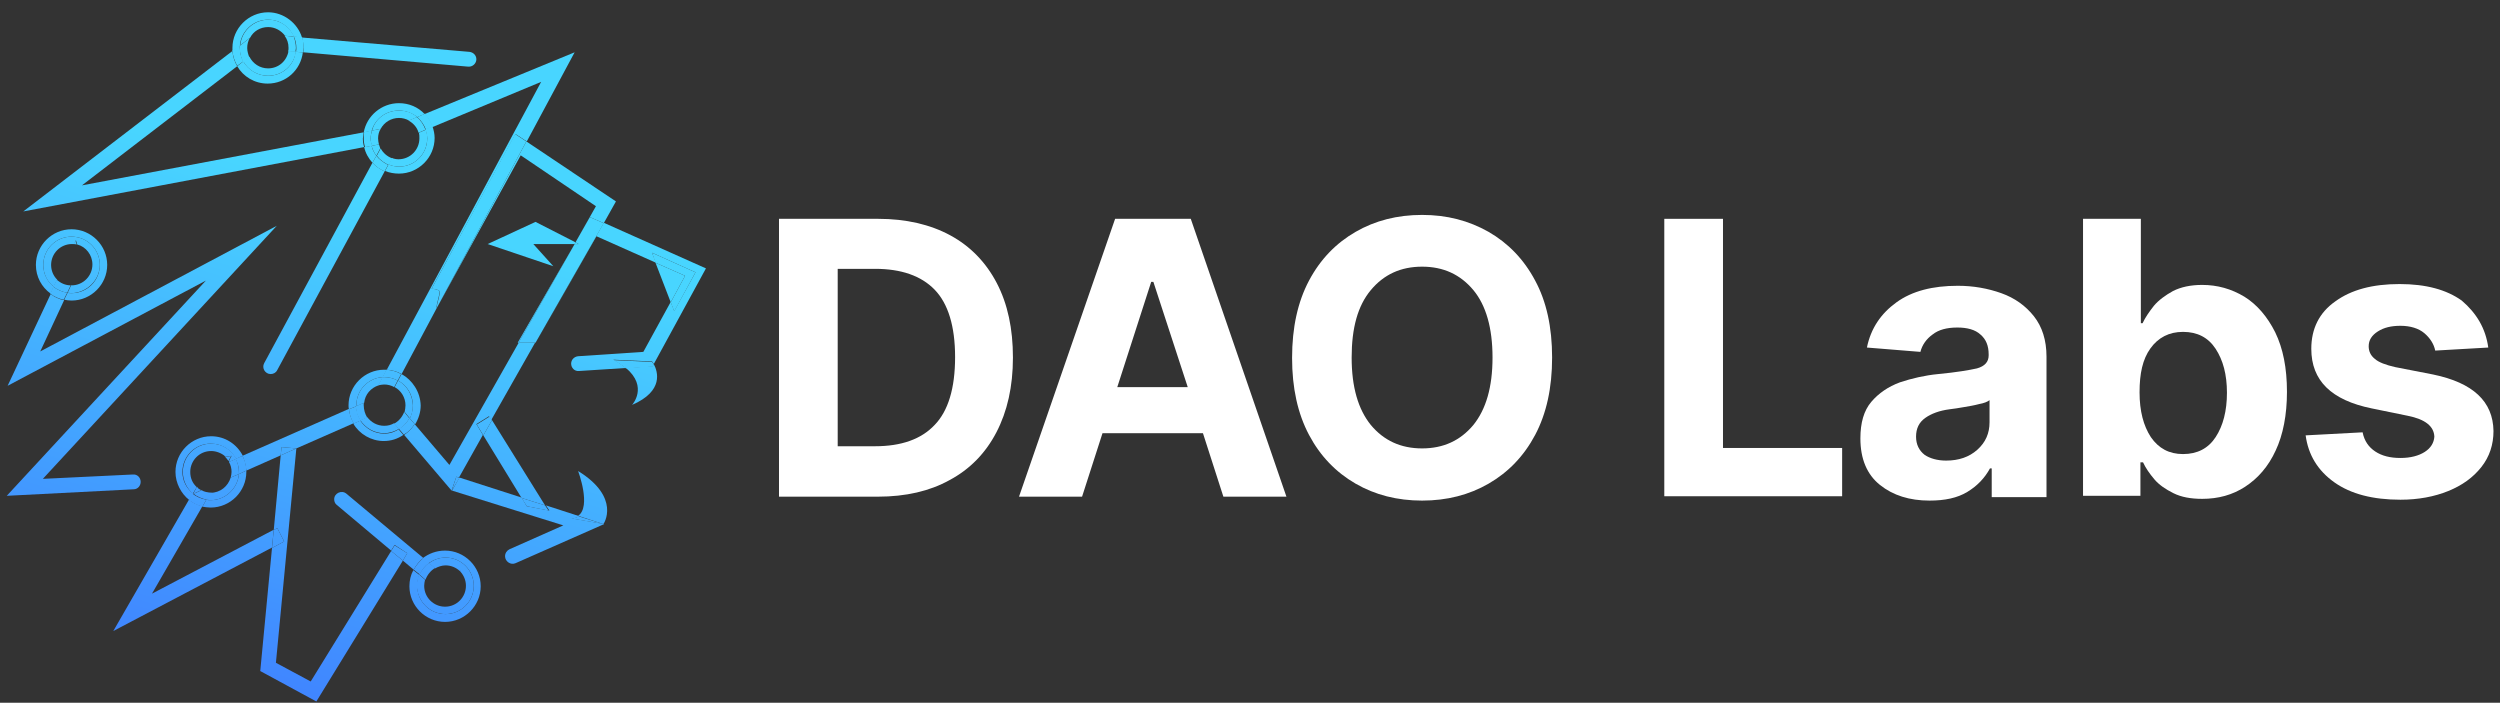
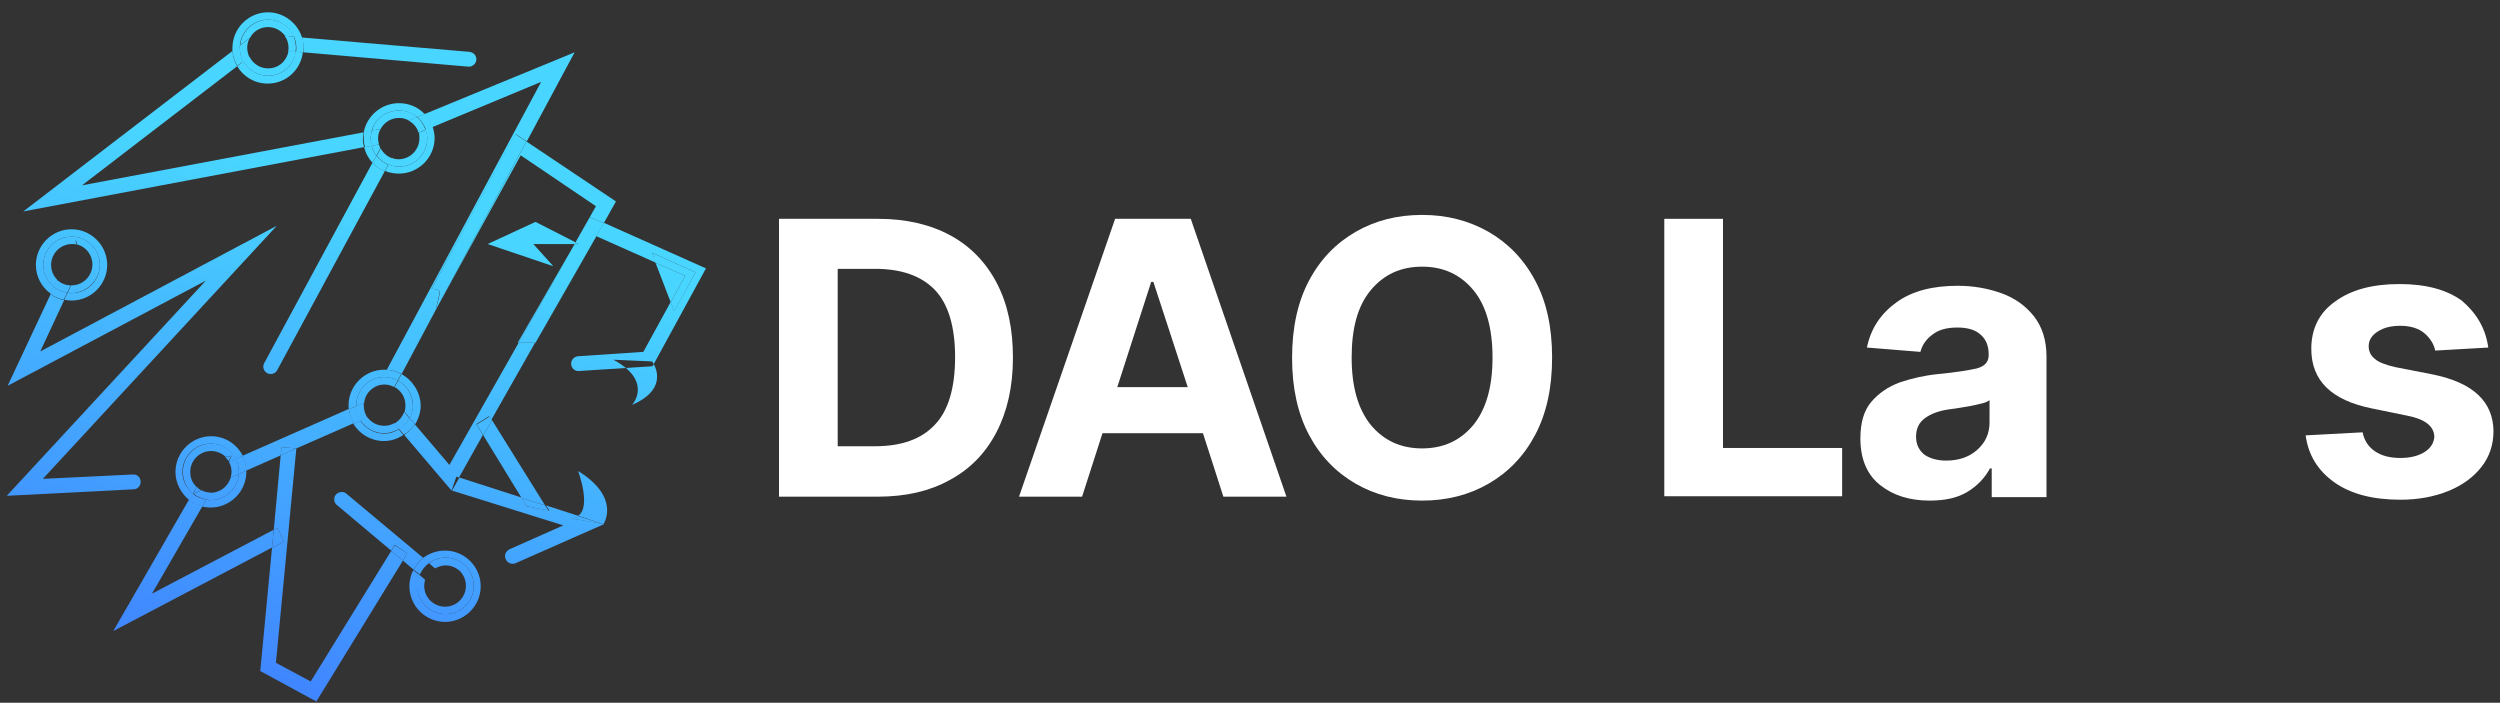
<svg xmlns="http://www.w3.org/2000/svg" width="185" height="52" viewBox="0 0 185 52" fill="none">
  <rect x="0" y="0" width="185" height="52" fill="#333333" stroke="none" />
  <path d="M64.95 36.754H57.646V16.193H64.982C67.041 16.193 68.843 16.612 70.323 17.416C71.803 18.22 72.962 19.411 73.766 20.955C74.571 22.5 74.957 24.334 74.957 26.458C74.957 28.613 74.538 30.448 73.734 31.992C72.93 33.536 71.771 34.727 70.259 35.532C68.811 36.336 67.041 36.754 64.95 36.754ZM61.99 33.022H64.757C66.687 33.022 68.168 32.507 69.165 31.445C70.162 30.415 70.677 28.742 70.677 26.425C70.677 24.141 70.162 22.468 69.165 21.438C68.168 20.408 66.687 19.894 64.757 19.894H61.99V33.022Z" fill="white" />
  <path d="M80.073 36.754H75.407L82.518 16.193H88.117L95.196 36.754H90.53L89.018 32.056H81.585L80.073 36.754ZM82.679 28.646H87.892L85.35 20.859H85.189L82.679 28.646Z" fill="white" />
  <path d="M114.856 26.458C114.856 28.71 114.437 30.608 113.601 32.185C112.764 33.762 111.606 34.952 110.158 35.789C108.71 36.626 107.069 37.044 105.235 37.044C103.401 37.044 101.76 36.626 100.312 35.789C98.864 34.952 97.705 33.762 96.869 32.185C96.032 30.608 95.614 28.71 95.614 26.49C95.614 24.237 96.032 22.339 96.869 20.762C97.705 19.186 98.864 17.995 100.312 17.159C101.76 16.322 103.401 15.904 105.235 15.904C107.069 15.904 108.678 16.322 110.158 17.159C111.606 17.995 112.764 19.186 113.601 20.762C114.437 22.307 114.856 24.205 114.856 26.458ZM110.447 26.458C110.447 24.27 109.965 22.596 109.032 21.47C108.066 20.312 106.811 19.733 105.235 19.733C103.658 19.733 102.403 20.312 101.438 21.47C100.473 22.629 100.022 24.27 100.022 26.458C100.022 28.646 100.505 30.287 101.438 31.445C102.403 32.603 103.658 33.182 105.235 33.182C106.811 33.182 108.066 32.603 109.032 31.445C109.965 30.287 110.447 28.646 110.447 26.458Z" fill="white" />
  <path d="M123.158 36.754V16.193H127.501V33.15H136.318V36.722H123.158V36.754Z" fill="white" />
  <path d="M142.785 37.044C141.305 37.044 140.083 36.658 139.117 35.885C138.152 35.113 137.669 33.955 137.669 32.443C137.669 31.284 137.927 30.383 138.474 29.74C139.021 29.096 139.729 28.613 140.597 28.292C141.466 28.002 142.431 27.777 143.429 27.68C144.78 27.552 145.713 27.391 146.293 27.262C146.872 27.101 147.161 26.779 147.161 26.297V26.232C147.161 25.589 146.968 25.106 146.55 24.752C146.164 24.398 145.585 24.237 144.845 24.237C144.072 24.237 143.461 24.398 143.011 24.752C142.56 25.074 142.238 25.524 142.11 26.039L138.152 25.718C138.442 24.302 139.182 23.208 140.34 22.371C141.498 21.535 143.011 21.148 144.877 21.148C146.035 21.148 147.097 21.341 148.095 21.695C149.092 22.049 149.896 22.629 150.508 23.401C151.119 24.173 151.441 25.171 151.441 26.393V36.786H147.387V34.663H147.258C146.872 35.371 146.325 35.95 145.585 36.4C144.845 36.851 143.912 37.044 142.785 37.044ZM144.008 34.084C144.941 34.084 145.713 33.826 146.325 33.279C146.936 32.732 147.226 32.056 147.226 31.252V29.611C147.065 29.74 146.807 29.836 146.454 29.901C146.1 29.997 145.713 30.061 145.327 30.126C144.941 30.19 144.587 30.255 144.266 30.287C143.525 30.383 142.914 30.608 142.464 30.93C142.013 31.252 141.788 31.702 141.788 32.314C141.788 32.893 142.013 33.343 142.431 33.665C142.818 33.923 143.365 34.084 144.008 34.084Z" fill="white" />
-   <path d="M154.144 36.754V16.193H158.423V23.916H158.552C158.745 23.497 159.035 23.079 159.388 22.629C159.742 22.21 160.225 21.856 160.804 21.535C161.383 21.245 162.091 21.084 162.96 21.084C164.086 21.084 165.116 21.374 166.081 21.953C167.014 22.532 167.787 23.433 168.366 24.591C168.945 25.782 169.235 27.23 169.235 29C169.235 30.705 168.945 32.185 168.398 33.343C167.851 34.534 167.079 35.403 166.146 36.014C165.212 36.626 164.151 36.915 162.96 36.915C162.123 36.915 161.416 36.786 160.836 36.497C160.257 36.207 159.775 35.885 159.421 35.467C159.067 35.049 158.777 34.63 158.584 34.212H158.391V36.69H154.144V36.754ZM158.327 29.032C158.327 30.415 158.616 31.509 159.163 32.346C159.742 33.182 160.515 33.601 161.544 33.601C162.606 33.601 163.411 33.182 163.958 32.346C164.505 31.509 164.794 30.415 164.794 29.064C164.794 27.712 164.505 26.651 163.958 25.814C163.411 24.977 162.606 24.559 161.544 24.559C160.515 24.559 159.71 24.977 159.131 25.782C158.552 26.586 158.327 27.648 158.327 29.032Z" fill="white" />
  <path d="M184.132 25.718L180.206 25.943C180.11 25.46 179.82 25.01 179.402 24.656C178.984 24.302 178.372 24.109 177.632 24.109C176.957 24.109 176.41 24.237 175.959 24.527C175.509 24.817 175.283 25.171 175.283 25.621C175.283 25.975 175.412 26.297 175.734 26.554C176.023 26.812 176.538 27.005 177.246 27.166L180.046 27.712C183.006 28.324 184.486 29.707 184.518 31.895C184.518 32.893 184.229 33.794 183.617 34.566C183.006 35.338 182.201 35.918 181.172 36.336C180.142 36.754 178.952 36.979 177.632 36.979C175.605 36.979 173.964 36.561 172.741 35.692C171.519 34.824 170.811 33.665 170.618 32.217L174.833 31.992C174.962 32.636 175.283 33.086 175.766 33.408C176.249 33.73 176.86 33.89 177.632 33.89C178.372 33.89 178.984 33.73 179.434 33.44C179.885 33.15 180.11 32.764 180.142 32.314C180.11 31.542 179.466 31.027 178.179 30.769L175.509 30.222C172.516 29.611 171.036 28.163 171.036 25.814C171.036 24.334 171.615 23.143 172.806 22.307C173.996 21.438 175.573 21.02 177.568 21.02C179.531 21.02 181.043 21.438 182.169 22.242C183.263 23.176 183.939 24.302 184.132 25.718Z" fill="white" />
  <path d="M27.561 12.043L19.549 26.876C19.356 27.23 19.613 27.68 20.031 27.68C20.224 27.68 20.417 27.584 20.514 27.391L28.462 12.686C28.14 12.525 27.818 12.332 27.561 12.043Z" fill="url(#paint0_linear_129_6)" />
  <path d="M32.323 22.79C32.226 22.629 32.645 21.599 32.484 21.502C32.323 21.406 32.13 21.374 31.937 21.374L38.147 9.919L38.983 10.466L42.523 3.87L31.422 8.439C31.679 8.696 31.872 9.05 32.001 9.404L40.045 6.058L28.623 27.359C29.009 27.391 29.395 27.487 29.717 27.68L32.323 22.79Z" fill="url(#paint1_linear_129_6)" />
  <path d="M17.94 33.73C18.101 34.051 18.197 34.438 18.229 34.824L20.771 33.697L20.836 33.086L21.93 33.183L26.177 31.316C25.984 30.994 25.855 30.641 25.823 30.255L17.94 33.73Z" fill="url(#paint2_linear_129_6)" />
  <path d="M48.25 26.747C48.25 26.747 48.315 26.812 48.379 26.94L52.24 19.861L44.679 16.483L39.659 25.364L44.132 17.48L48.54 19.443L48.25 18.703L51.468 20.151L49.891 23.015L49.634 22.339L47.607 26.039L42.78 26.361C42.491 26.393 42.265 26.619 42.265 26.908C42.265 27.23 42.523 27.487 42.845 27.455L46.32 27.23C46.062 27.037 45.773 26.812 45.387 26.619L48.25 26.747Z" fill="url(#paint3_linear_129_6)" />
  <path d="M42.523 18.059L33.256 34.405L30.681 31.381C30.488 31.702 30.231 31.96 29.909 32.185L33.416 36.304L33.77 35.274L33.964 35.338L35.733 32.185L35.251 31.381L36.184 30.802L36.345 31.091L39.594 25.364H38.307L42.523 18.059Z" fill="url(#paint4_linear_129_6)" />
  <path d="M38.533 11.495L44.099 15.26L42.587 17.931L43.649 16.065L44.679 16.515L45.58 14.906L38.951 10.466L32.323 22.79L38.533 11.495Z" fill="url(#paint5_linear_129_6)" />
  <path d="M31.937 21.374C32.13 21.374 32.323 21.406 32.484 21.502C32.677 21.599 32.258 22.629 32.323 22.79L38.951 10.466L38.115 9.919L31.937 21.374Z" fill="url(#paint6_linear_129_6)" />
  <path d="M43.649 16.065L42.587 17.931L42.812 18.059H42.523L38.372 25.364H39.627L44.678 16.515L43.649 16.065Z" fill="url(#paint7_linear_129_6)" />
  <path d="M22.444 3.87L34.639 4.931C34.961 4.964 35.251 4.706 35.251 4.384C35.251 4.095 35.025 3.87 34.736 3.837L22.348 2.776C22.412 3.033 22.477 3.29 22.477 3.548C22.477 3.644 22.477 3.773 22.444 3.87Z" fill="url(#paint8_linear_129_6)" />
  <path d="M26.917 9.79L6.066 13.716L17.553 4.899C17.36 4.578 17.232 4.191 17.2 3.773L1.723 15.646L26.949 10.884C26.885 10.691 26.853 10.466 26.853 10.241C26.885 10.08 26.885 9.919 26.917 9.79Z" fill="url(#paint9_linear_129_6)" />
  <path d="M38.983 37.462L38.597 36.819L33.996 35.338L33.449 36.304L41.686 38.878L37.696 40.648C37.503 40.744 37.374 40.937 37.374 41.162C37.374 41.548 37.793 41.838 38.147 41.677L44.711 38.781L42.297 38.363C42.523 38.363 42.716 38.299 42.877 38.202L40.399 37.398L40.656 37.784L38.983 37.462Z" fill="url(#paint10_linear_129_6)" />
-   <path d="M33.996 35.371L33.77 35.274L33.417 36.336L33.996 35.371Z" fill="url(#paint11_linear_129_6)" />
  <path d="M30.135 40.937L29.813 41.484L30.617 42.16C30.778 41.838 31.036 41.516 31.325 41.291L25.63 36.529C25.276 36.239 24.729 36.497 24.729 36.947C24.729 37.108 24.793 37.269 24.922 37.365L28.944 40.744L29.201 40.326L30.135 40.937Z" fill="url(#paint12_linear_129_6)" />
  <path d="M48.507 19.443L49.634 22.371L50.695 20.408L48.507 19.443Z" fill="url(#paint13_linear_129_6)" />
  <path d="M51.468 20.151L48.25 18.703L48.507 19.443L50.695 20.408L49.633 22.371L49.891 23.047L51.468 20.151Z" fill="url(#paint14_linear_129_6)" />
  <path d="M39.627 16.419L36.087 18.059L40.946 19.701L39.466 18.059H42.523L42.587 17.931L39.627 16.419Z" fill="url(#paint15_linear_129_6)" />
  <path d="M42.523 18.059L42.587 17.931L42.523 18.059Z" fill="url(#paint16_linear_129_6)" />
  <path d="M42.812 18.059L42.587 17.931L42.523 18.059H42.812Z" fill="url(#paint17_linear_129_6)" />
  <path d="M9.896 36.207C10.185 36.207 10.41 35.95 10.41 35.66C10.41 35.338 10.153 35.081 9.831 35.113L3.171 35.435L20.482 16.708L2.978 26.007L4.747 22.21C4.361 22.146 4.039 21.985 3.75 21.76L0.564 28.549L15.237 20.762L0.5 36.69L9.896 36.207Z" fill="url(#paint18_linear_129_6)" />
  <path d="M20.257 39.232L20.514 39.071L21.029 40.068L20.128 40.551L19.259 49.657L23.41 51.909L29.813 41.484L28.944 40.776L22.992 50.429L20.418 49.046L21.93 33.183L20.771 33.697L20.257 39.232Z" fill="url(#paint19_linear_129_6)" />
  <path d="M20.836 33.086L20.771 33.697L21.93 33.182L20.836 33.086Z" fill="url(#paint20_linear_129_6)" />
  <path d="M30.135 40.937L29.202 40.358L28.944 40.776L29.813 41.484L30.135 40.937Z" fill="url(#paint21_linear_129_6)" />
  <path d="M11.247 43.93L14.979 37.462C14.593 37.365 14.271 37.205 13.982 36.979L8.383 46.697L20.128 40.519L20.256 39.2L11.247 43.93Z" fill="url(#paint22_linear_129_6)" />
  <path d="M20.514 39.071L20.256 39.232L20.128 40.551L21.029 40.068L20.514 39.071Z" fill="url(#paint23_linear_129_6)" />
  <path d="M48.282 27.101L46.32 27.23C47.993 28.646 46.77 29.965 46.77 29.965C49.151 28.935 48.669 27.487 48.379 26.94L48.282 27.101Z" fill="url(#paint24_linear_129_6)" />
-   <path d="M48.379 26.973C48.314 26.844 48.25 26.779 48.25 26.779L45.386 26.651C45.773 26.844 46.062 27.069 46.319 27.262L48.282 27.133L48.379 26.973Z" fill="url(#paint25_linear_129_6)" />
  <path d="M44.646 38.781C44.678 38.781 45.965 36.819 42.78 34.856C42.78 34.856 43.778 37.494 42.78 38.17L44.646 38.781Z" fill="url(#paint26_linear_129_6)" />
  <path d="M44.646 38.781L42.812 38.202C42.684 38.299 42.49 38.363 42.233 38.363L44.646 38.781Z" fill="url(#paint27_linear_129_6)" />
  <path d="M38.597 36.851L40.335 37.398L36.409 31.091L35.766 32.217L38.597 36.851Z" fill="url(#paint28_linear_129_6)" />
  <path d="M35.283 31.413L35.766 32.217L36.409 31.091L36.216 30.834L35.283 31.413Z" fill="url(#paint29_linear_129_6)" />
  <path d="M38.983 37.462L40.592 37.784L40.334 37.398L38.597 36.851L38.983 37.462Z" fill="url(#paint30_linear_129_6)" />
  <path d="M29.523 8.181C30.038 8.181 30.521 8.374 30.875 8.664L31.422 8.439C30.939 7.924 30.263 7.634 29.523 7.634C28.236 7.634 27.142 8.567 26.917 9.79L27.496 9.694C27.754 8.793 28.558 8.181 29.523 8.181Z" fill="url(#paint31_linear_129_6)" />
  <path d="M27.496 10.788L26.949 10.884C27.046 11.335 27.271 11.721 27.56 12.043L27.85 11.528C27.689 11.302 27.56 11.077 27.496 10.788Z" fill="url(#paint32_linear_129_6)" />
  <path d="M31.615 10.241C31.615 11.399 30.682 12.332 29.523 12.332C29.266 12.332 29.009 12.268 28.751 12.171L28.494 12.654C28.816 12.783 29.169 12.847 29.523 12.847C30.971 12.847 32.162 11.656 32.162 10.208C32.162 9.919 32.098 9.629 32.001 9.34L31.486 9.565C31.551 9.822 31.615 10.015 31.615 10.241Z" fill="url(#paint33_linear_129_6)" />
  <path d="M27.85 11.528L27.561 12.043C27.818 12.332 28.108 12.525 28.462 12.686L28.719 12.203C28.397 12.043 28.076 11.817 27.85 11.528Z" fill="url(#paint34_linear_129_6)" />
  <path d="M30.875 8.664C31.165 8.921 31.39 9.243 31.518 9.597L32.033 9.372C31.905 9.018 31.712 8.696 31.454 8.407L30.875 8.664Z" fill="url(#paint35_linear_129_6)" />
  <path d="M27.432 10.241C27.432 10.047 27.464 9.822 27.528 9.661L26.949 9.758C26.917 9.919 26.917 10.08 26.917 10.241C26.917 10.466 26.949 10.691 27.014 10.884L27.561 10.788C27.464 10.627 27.432 10.434 27.432 10.241Z" fill="url(#paint36_linear_129_6)" />
  <path d="M31.035 10.241C31.035 11.077 30.36 11.785 29.491 11.785C29.33 11.785 29.137 11.753 29.008 11.688L28.751 12.171C28.976 12.268 29.234 12.332 29.523 12.332C30.682 12.332 31.615 11.399 31.615 10.241C31.615 10.015 31.582 9.79 31.518 9.597L31.003 9.822C31.035 9.951 31.035 10.112 31.035 10.241Z" fill="url(#paint37_linear_129_6)" />
  <path d="M27.528 9.661L28.172 9.533C28.429 9.05 28.944 8.728 29.523 8.728C29.781 8.728 30.038 8.793 30.264 8.921L30.875 8.664C30.521 8.342 30.038 8.181 29.523 8.181C28.558 8.181 27.754 8.793 27.528 9.661Z" fill="url(#paint38_linear_129_6)" />
  <path d="M28.043 10.691L27.496 10.788C27.56 11.045 27.689 11.302 27.85 11.528L28.14 10.981C28.107 10.884 28.075 10.788 28.043 10.691Z" fill="url(#paint39_linear_129_6)" />
  <path d="M30.971 9.822L31.486 9.597C31.357 9.243 31.132 8.889 30.843 8.664L30.231 8.921C30.585 9.114 30.875 9.436 30.971 9.822Z" fill="url(#paint40_linear_129_6)" />
  <path d="M28.172 10.981L27.882 11.528C28.108 11.817 28.429 12.075 28.783 12.203L29.041 11.721C28.655 11.592 28.333 11.302 28.172 10.981Z" fill="url(#paint41_linear_129_6)" />
  <path d="M27.979 10.241C27.979 9.983 28.043 9.726 28.172 9.533L27.528 9.661C27.464 9.854 27.432 10.047 27.432 10.241C27.432 10.434 27.464 10.595 27.496 10.788L28.043 10.691C28.011 10.562 27.979 10.402 27.979 10.241Z" fill="url(#paint42_linear_129_6)" />
  <path d="M19.838 1.456C20.707 1.456 21.415 1.971 21.736 2.711L22.348 2.776C22.026 1.714 20.996 0.909 19.838 0.909C18.39 0.909 17.2 2.1 17.2 3.548C17.2 3.644 17.2 3.709 17.2 3.805L17.747 3.387C17.843 2.293 18.744 1.456 19.838 1.456Z" fill="url(#paint43_linear_129_6)" />
-   <path d="M19.838 5.607C19.066 5.607 18.39 5.189 18.004 4.545L17.553 4.899C18.004 5.672 18.84 6.186 19.806 6.186C21.157 6.186 22.251 5.189 22.412 3.87L21.865 3.837C21.769 4.835 20.9 5.607 19.838 5.607Z" fill="url(#paint44_linear_129_6)" />
+   <path d="M19.838 5.607C19.066 5.607 18.39 5.189 18.004 4.545L17.553 4.899C18.004 5.672 18.84 6.186 19.806 6.186C21.157 6.186 22.251 5.189 22.412 3.87L21.865 3.837C21.769 4.835 20.9 5.607 19.838 5.607" fill="url(#paint44_linear_129_6)" />
  <path d="M18.004 4.545C17.843 4.256 17.747 3.902 17.747 3.516C17.747 3.451 17.747 3.387 17.747 3.323L17.2 3.741C17.232 4.159 17.36 4.513 17.553 4.867L18.004 4.545Z" fill="url(#paint45_linear_129_6)" />
  <path d="M21.93 3.548C21.93 3.644 21.93 3.741 21.898 3.837L22.445 3.87C22.445 3.773 22.477 3.644 22.477 3.516C22.477 3.258 22.445 2.969 22.348 2.743L21.737 2.679C21.865 2.969 21.93 3.226 21.93 3.548Z" fill="url(#paint46_linear_129_6)" />
  <path d="M19.838 5.607C20.9 5.607 21.769 4.835 21.898 3.805L21.351 3.773C21.222 4.513 20.61 5.06 19.838 5.06C19.227 5.06 18.712 4.706 18.455 4.191L18.004 4.545C18.358 5.189 19.066 5.607 19.838 5.607Z" fill="url(#paint47_linear_129_6)" />
  <path d="M19.838 2.003C20.353 2.003 20.803 2.261 21.093 2.647L21.769 2.711C21.447 1.971 20.707 1.456 19.87 1.456C18.776 1.456 17.875 2.293 17.779 3.355L18.519 2.776C18.744 2.325 19.259 2.003 19.838 2.003Z" fill="url(#paint48_linear_129_6)" />
  <path d="M21.351 3.548C21.351 3.644 21.351 3.709 21.318 3.805L21.865 3.837C21.865 3.741 21.898 3.644 21.898 3.548C21.898 3.258 21.833 2.969 21.737 2.711L21.061 2.647C21.254 2.904 21.351 3.194 21.351 3.548Z" fill="url(#paint49_linear_129_6)" />
  <path d="M18.294 3.548C18.294 3.29 18.358 3.033 18.487 2.808L17.747 3.387C17.747 3.451 17.747 3.516 17.747 3.58C17.747 3.966 17.843 4.288 18.004 4.61L18.454 4.256C18.358 3.998 18.294 3.773 18.294 3.548Z" fill="url(#paint50_linear_129_6)" />
  <path d="M32.966 41.259C34.124 41.259 35.058 42.192 35.058 43.35C35.058 44.509 34.124 45.442 32.966 45.442C31.808 45.442 30.875 44.509 30.875 43.35C30.875 43.061 30.939 42.771 31.035 42.546L30.585 42.192C30.392 42.546 30.296 42.964 30.296 43.383C30.296 44.831 31.486 46.021 32.934 46.021C34.382 46.021 35.572 44.831 35.572 43.383C35.572 41.935 34.382 40.744 32.934 40.744C32.29 40.744 31.711 40.969 31.261 41.323L31.711 41.677C32.097 41.42 32.516 41.259 32.966 41.259Z" fill="url(#paint51_linear_129_6)" />
  <path d="M30.617 42.16L31.068 42.514C31.229 42.16 31.454 41.87 31.776 41.645L31.325 41.291C31.036 41.548 30.778 41.838 30.617 42.16Z" fill="url(#paint52_linear_129_6)" />
  <path d="M32.966 45.442C34.125 45.442 35.058 44.509 35.058 43.35C35.058 42.192 34.125 41.259 32.966 41.259C32.516 41.259 32.097 41.42 31.744 41.677L32.194 42.063C32.419 41.935 32.709 41.838 32.966 41.838C33.385 41.838 33.739 41.999 34.028 42.256L34.06 42.224V42.288C34.318 42.578 34.479 42.932 34.479 43.35C34.479 44.187 33.803 44.895 32.934 44.895C32.097 44.895 31.39 44.219 31.39 43.35C31.39 43.19 31.422 43.061 31.454 42.9L31.003 42.514C30.907 42.771 30.843 43.029 30.843 43.318C30.875 44.509 31.808 45.442 32.966 45.442Z" fill="url(#paint53_linear_129_6)" />
  <path d="M34.093 42.289V42.224L34.06 42.256C34.06 42.256 34.06 42.289 34.093 42.289Z" fill="url(#paint54_linear_129_6)" />
-   <path d="M32.194 42.031L31.744 41.645C31.454 41.87 31.197 42.16 31.036 42.514L31.486 42.9C31.615 42.546 31.872 42.224 32.194 42.031Z" fill="url(#paint55_linear_129_6)" />
  <path d="M26.37 29.997C26.37 28.871 27.239 27.97 28.333 27.906L28.622 27.359C28.558 27.359 28.494 27.359 28.429 27.359C26.981 27.359 25.791 28.549 25.791 29.997C25.791 30.094 25.791 30.19 25.823 30.287L26.37 30.061C26.37 30.029 26.37 29.997 26.37 29.997Z" fill="url(#paint56_linear_129_6)" />
  <path d="M28.429 32.089C27.689 32.089 27.046 31.702 26.66 31.123L26.145 31.349C26.595 32.121 27.464 32.636 28.397 32.636C28.944 32.636 29.427 32.475 29.845 32.185L29.491 31.767C29.234 31.96 28.848 32.089 28.429 32.089Z" fill="url(#paint57_linear_129_6)" />
  <path d="M29.716 27.68L29.459 28.163C30.103 28.517 30.553 29.193 30.553 29.997C30.553 30.351 30.456 30.673 30.328 30.962L30.714 31.413C30.971 30.994 31.132 30.512 31.132 29.997C31.1 29 30.521 28.131 29.716 27.68Z" fill="url(#paint58_linear_129_6)" />
  <path d="M26.37 30.061L25.823 30.287C25.855 30.673 25.984 31.027 26.177 31.349L26.692 31.123C26.499 30.802 26.37 30.448 26.37 30.061Z" fill="url(#paint59_linear_129_6)" />
  <path d="M28.43 27.906C28.784 27.906 29.137 28.002 29.427 28.163L29.684 27.68C29.363 27.487 28.977 27.391 28.59 27.359L28.301 27.906C28.365 27.906 28.397 27.906 28.43 27.906Z" fill="url(#paint60_linear_129_6)" />
  <path d="M30.681 31.381L30.295 30.93C30.134 31.252 29.845 31.541 29.523 31.735L29.877 32.153C30.199 31.992 30.488 31.702 30.681 31.381Z" fill="url(#paint61_linear_129_6)" />
  <path d="M29.459 28.163L29.202 28.646C29.684 28.903 30.006 29.418 30.006 29.997C30.006 30.158 29.974 30.319 29.942 30.48L30.328 30.962C30.489 30.673 30.553 30.351 30.553 29.997C30.521 29.193 30.103 28.517 29.459 28.163Z" fill="url(#paint62_linear_129_6)" />
  <path d="M28.011 28.517L28.333 27.906C27.239 27.97 26.37 28.871 26.37 29.997C26.37 30.029 26.37 30.029 26.37 30.061L26.949 29.804C27.013 29.193 27.432 28.71 28.011 28.517Z" fill="url(#paint63_linear_129_6)" />
  <path d="M28.429 31.509C27.914 31.509 27.464 31.252 27.174 30.866L26.659 31.091C27.046 31.67 27.689 32.056 28.429 32.056C28.815 32.056 29.201 31.928 29.523 31.735L29.169 31.316C28.944 31.445 28.719 31.509 28.429 31.509Z" fill="url(#paint64_linear_129_6)" />
  <path d="M26.917 29.997C26.917 29.933 26.917 29.868 26.917 29.804L26.338 30.061C26.338 30.448 26.466 30.834 26.66 31.123L27.174 30.898C27.014 30.641 26.917 30.319 26.917 29.997Z" fill="url(#paint65_linear_129_6)" />
  <path d="M28.429 28.453C28.687 28.453 28.944 28.517 29.169 28.646L29.427 28.163C29.137 28.002 28.783 27.906 28.429 27.906C28.397 27.906 28.365 27.906 28.301 27.906L27.979 28.517C28.14 28.485 28.301 28.453 28.429 28.453Z" fill="url(#paint66_linear_129_6)" />
  <path d="M29.169 31.349L29.523 31.767C29.845 31.574 30.103 31.284 30.296 30.962L29.91 30.48C29.781 30.834 29.523 31.155 29.169 31.349Z" fill="url(#paint67_linear_129_6)" />
  <path d="M13.499 34.92C13.499 33.762 14.432 32.829 15.591 32.829C16.395 32.829 17.103 33.279 17.457 33.955L17.972 33.73C17.521 32.861 16.653 32.282 15.623 32.282C14.175 32.282 12.985 33.472 12.985 34.92C12.985 35.757 13.403 36.529 14.014 37.012L14.304 36.529C13.789 36.143 13.499 35.564 13.499 34.92Z" fill="url(#paint68_linear_129_6)" />
  <path d="M15.591 37.012C15.494 37.012 15.366 37.012 15.269 36.979L14.979 37.494C15.172 37.526 15.366 37.559 15.591 37.559C17.039 37.559 18.229 36.368 18.229 34.92C18.229 34.888 18.229 34.856 18.229 34.824L17.682 35.081C17.586 36.143 16.685 37.012 15.591 37.012Z" fill="url(#paint69_linear_129_6)" />
  <path d="M17.682 34.92C17.682 34.984 17.682 35.017 17.682 35.081L18.229 34.824C18.229 34.438 18.133 34.051 17.94 33.73L17.425 33.955C17.586 34.244 17.682 34.566 17.682 34.92Z" fill="url(#paint70_linear_129_6)" />
  <path d="M15.269 36.979C14.883 36.915 14.529 36.754 14.239 36.529L13.982 37.012C14.272 37.237 14.626 37.398 14.979 37.494L15.269 36.979Z" fill="url(#paint71_linear_129_6)" />
  <path d="M17.682 35.081L17.071 35.338C16.878 35.982 16.299 36.465 15.591 36.465L15.269 36.979C15.366 36.979 15.462 37.012 15.591 37.012C16.685 37.012 17.586 36.143 17.682 35.081Z" fill="url(#paint72_linear_129_6)" />
  <path d="M14.079 34.92C14.079 34.084 14.755 33.376 15.623 33.376C16.009 33.376 16.395 33.536 16.653 33.762C16.814 33.794 16.975 33.762 17.136 33.73L16.942 34.116C16.942 34.148 16.975 34.148 16.975 34.18L17.489 33.955C17.136 33.279 16.428 32.829 15.623 32.829C14.465 32.829 13.532 33.762 13.532 34.92C13.532 35.564 13.821 36.143 14.272 36.529L14.561 36.046C14.24 35.757 14.079 35.371 14.079 34.92Z" fill="url(#paint73_linear_129_6)" />
  <path d="M16.91 34.116L17.103 33.73C16.942 33.794 16.781 33.794 16.62 33.762C16.749 33.891 16.814 33.987 16.91 34.116Z" fill="url(#paint74_linear_129_6)" />
  <path d="M17.135 34.92C17.135 35.049 17.103 35.21 17.071 35.338L17.682 35.081C17.682 35.017 17.682 34.984 17.682 34.92C17.682 34.566 17.586 34.244 17.457 33.955L16.942 34.18C17.071 34.405 17.135 34.663 17.135 34.92Z" fill="url(#paint75_linear_129_6)" />
  <path d="M14.915 36.272L14.368 36.529L14.626 36.078L14.593 36.046L14.304 36.529C14.593 36.754 14.947 36.915 15.333 36.979L15.655 36.465C15.333 36.432 15.108 36.4 14.915 36.272Z" fill="url(#paint76_linear_129_6)" />
  <path d="M14.336 36.529L14.883 36.272C14.754 36.207 14.658 36.143 14.561 36.046L14.336 36.529Z" fill="url(#paint77_linear_129_6)" />
  <path d="M3.203 19.604C3.203 18.446 4.136 17.512 5.294 17.512C6.452 17.512 7.386 18.446 7.386 19.604C7.386 20.762 6.452 21.695 5.294 21.695C5.198 21.695 5.101 21.695 5.005 21.663L4.747 22.178C4.908 22.21 5.101 22.242 5.294 22.242C6.742 22.242 7.933 21.052 7.933 19.604C7.933 18.156 6.742 16.965 5.294 16.965C3.846 16.965 2.656 18.156 2.656 19.604C2.656 20.473 3.074 21.245 3.75 21.728L3.975 21.213C3.492 20.827 3.203 20.247 3.203 19.604Z" fill="url(#paint78_linear_129_6)" />
  <path d="M4.972 21.663C4.586 21.599 4.232 21.438 3.943 21.213L3.718 21.728C4.007 21.953 4.361 22.114 4.715 22.178L4.972 21.663Z" fill="url(#paint79_linear_129_6)" />
  <path d="M7.386 19.604C7.386 18.446 6.453 17.512 5.294 17.512C4.136 17.512 3.203 18.446 3.203 19.604C3.203 20.247 3.492 20.859 3.975 21.213L4.233 20.698C3.943 20.408 3.782 20.022 3.782 19.604C3.782 18.767 4.458 18.059 5.327 18.059C5.391 18.059 5.423 18.059 5.487 18.059L5.616 17.77C5.648 17.899 5.68 17.995 5.713 18.092C6.356 18.253 6.839 18.864 6.839 19.572C6.839 20.408 6.163 21.116 5.294 21.116H5.262L5.005 21.663C5.101 21.663 5.198 21.695 5.294 21.695C6.421 21.663 7.386 20.73 7.386 19.604Z" fill="url(#paint80_linear_129_6)" />
  <path d="M4.201 20.698L3.943 21.213C4.233 21.438 4.587 21.599 4.973 21.663L5.23 21.116C4.844 21.116 4.49 20.955 4.201 20.698Z" fill="url(#paint81_linear_129_6)" />
  <path d="M5.584 17.77L5.455 18.059C5.552 18.059 5.616 18.092 5.68 18.092C5.648 17.995 5.584 17.899 5.584 17.77Z" fill="url(#paint82_linear_129_6)" />
  <defs>
    <linearGradient id="paint0_linear_129_6" x1="15.119" y1="48.959" x2="25.715" y2="14.214" gradientUnits="userSpaceOnUse">
      <stop stop-color="#4086FF" />
      <stop offset="0.994" stop-color="#48D5FF" />
    </linearGradient>
    <linearGradient id="paint1_linear_129_6" x1="23.161" y1="51.411" x2="33.757" y2="16.667" gradientUnits="userSpaceOnUse">
      <stop stop-color="#4086FF" />
      <stop offset="0.994" stop-color="#48D5FF" />
    </linearGradient>
    <linearGradient id="paint2_linear_129_6" x1="16.891" y1="49.499" x2="27.487" y2="14.755" gradientUnits="userSpaceOnUse">
      <stop stop-color="#4086FF" />
      <stop offset="0.994" stop-color="#48D5FF" />
    </linearGradient>
    <linearGradient id="paint3_linear_129_6" x1="35.977" y1="55.32" x2="46.573" y2="20.575" gradientUnits="userSpaceOnUse">
      <stop stop-color="#4086FF" />
      <stop offset="0.994" stop-color="#48D5FF" />
    </linearGradient>
    <linearGradient id="paint4_linear_129_6" x1="27.764" y1="52.815" x2="38.359" y2="18.071" gradientUnits="userSpaceOnUse">
      <stop stop-color="#4086FF" />
      <stop offset="0.994" stop-color="#48D5FF" />
    </linearGradient>
    <linearGradient id="paint5_linear_129_6" x1="28.526" y1="53.047" x2="39.121" y2="18.303" gradientUnits="userSpaceOnUse">
      <stop stop-color="#4086FF" />
      <stop offset="0.994" stop-color="#48D5FF" />
    </linearGradient>
    <linearGradient id="paint6_linear_129_6" x1="24.492" y1="51.818" x2="35.088" y2="17.073" gradientUnits="userSpaceOnUse">
      <stop stop-color="#4086FF" />
      <stop offset="0.994" stop-color="#48D5FF" />
    </linearGradient>
    <linearGradient id="paint7_linear_129_6" x1="31.455" y1="53.941" x2="42.051" y2="19.196" gradientUnits="userSpaceOnUse">
      <stop stop-color="#4086FF" />
      <stop offset="0.994" stop-color="#48D5FF" />
    </linearGradient>
    <linearGradient id="paint8_linear_129_6" x1="14.985" y1="48.918" x2="25.581" y2="14.174" gradientUnits="userSpaceOnUse">
      <stop stop-color="#4086FF" />
      <stop offset="0.994" stop-color="#48D5FF" />
    </linearGradient>
    <linearGradient id="paint9_linear_129_6" x1="4.447" y1="45.704" x2="15.043" y2="10.96" gradientUnits="userSpaceOnUse">
      <stop stop-color="#4086FF" />
      <stop offset="0.994" stop-color="#48D5FF" />
    </linearGradient>
    <linearGradient id="paint10_linear_129_6" x1="33.818" y1="54.661" x2="44.413" y2="19.917" gradientUnits="userSpaceOnUse">
      <stop stop-color="#4086FF" />
      <stop offset="0.994" stop-color="#48D5FF" />
    </linearGradient>
    <linearGradient id="paint11_linear_129_6" x1="28.455" y1="53.026" x2="39.051" y2="18.281" gradientUnits="userSpaceOnUse">
      <stop stop-color="#4086FF" />
      <stop offset="0.994" stop-color="#48D5FF" />
    </linearGradient>
    <linearGradient id="paint12_linear_129_6" x1="24.163" y1="51.717" x2="34.759" y2="16.973" gradientUnits="userSpaceOnUse">
      <stop stop-color="#4086FF" />
      <stop offset="0.994" stop-color="#48D5FF" />
    </linearGradient>
    <linearGradient id="paint13_linear_129_6" x1="38.576" y1="56.113" x2="49.172" y2="21.368" gradientUnits="userSpaceOnUse">
      <stop stop-color="#4086FF" />
      <stop offset="0.994" stop-color="#48D5FF" />
    </linearGradient>
    <linearGradient id="paint14_linear_129_6" x1="38.664" y1="56.139" x2="49.26" y2="21.395" gradientUnits="userSpaceOnUse">
      <stop stop-color="#4086FF" />
      <stop offset="0.994" stop-color="#48D5FF" />
    </linearGradient>
    <linearGradient id="paint15_linear_129_6" x1="28.642" y1="53.083" x2="39.237" y2="18.338" gradientUnits="userSpaceOnUse">
      <stop stop-color="#4086FF" />
      <stop offset="0.994" stop-color="#48D5FF" />
    </linearGradient>
    <linearGradient id="paint16_linear_129_6" x1="31.579" y1="53.978" x2="42.175" y2="19.234" gradientUnits="userSpaceOnUse">
      <stop stop-color="#4086FF" />
      <stop offset="0.994" stop-color="#48D5FF" />
    </linearGradient>
    <linearGradient id="paint17_linear_129_6" x1="31.705" y1="54.017" x2="42.301" y2="19.273" gradientUnits="userSpaceOnUse">
      <stop stop-color="#4086FF" />
      <stop offset="0.994" stop-color="#48D5FF" />
    </linearGradient>
    <linearGradient id="paint18_linear_129_6" x1="3.559" y1="45.433" x2="14.155" y2="10.689" gradientUnits="userSpaceOnUse">
      <stop stop-color="#4086FF" />
      <stop offset="0.994" stop-color="#48D5FF" />
    </linearGradient>
    <linearGradient id="paint19_linear_129_6" x1="21.253" y1="50.83" x2="31.849" y2="16.085" gradientUnits="userSpaceOnUse">
      <stop stop-color="#4086FF" />
      <stop offset="0.994" stop-color="#48D5FF" />
    </linearGradient>
    <linearGradient id="paint20_linear_129_6" x1="16.444" y1="49.363" x2="27.04" y2="14.618" gradientUnits="userSpaceOnUse">
      <stop stop-color="#4086FF" />
      <stop offset="0.994" stop-color="#48D5FF" />
    </linearGradient>
    <linearGradient id="paint21_linear_129_6" x1="26.048" y1="52.292" x2="36.644" y2="17.547" gradientUnits="userSpaceOnUse">
      <stop stop-color="#4086FF" />
      <stop offset="0.994" stop-color="#48D5FF" />
    </linearGradient>
    <linearGradient id="paint22_linear_129_6" x1="12.833" y1="48.262" x2="23.429" y2="13.517" gradientUnits="userSpaceOnUse">
      <stop stop-color="#4086FF" />
      <stop offset="0.994" stop-color="#48D5FF" />
    </linearGradient>
    <linearGradient id="paint23_linear_129_6" x1="17.571" y1="49.707" x2="28.167" y2="14.962" gradientUnits="userSpaceOnUse">
      <stop stop-color="#4086FF" />
      <stop offset="0.994" stop-color="#48D5FF" />
    </linearGradient>
    <linearGradient id="paint24_linear_129_6" x1="38.773" y1="56.172" x2="49.368" y2="21.428" gradientUnits="userSpaceOnUse">
      <stop stop-color="#4086FF" />
      <stop offset="0.994" stop-color="#48D5FF" />
    </linearGradient>
    <linearGradient id="paint25_linear_129_6" x1="37.986" y1="55.933" x2="48.583" y2="21.188" gradientUnits="userSpaceOnUse">
      <stop stop-color="#4086FF" />
      <stop offset="0.994" stop-color="#48D5FF" />
    </linearGradient>
    <linearGradient id="paint26_linear_129_6" x1="37.943" y1="55.919" x2="48.539" y2="21.175" gradientUnits="userSpaceOnUse">
      <stop stop-color="#4086FF" />
      <stop offset="0.994" stop-color="#48D5FF" />
    </linearGradient>
    <linearGradient id="paint27_linear_129_6" x1="38.148" y1="55.982" x2="48.744" y2="21.238" gradientUnits="userSpaceOnUse">
      <stop stop-color="#4086FF" />
      <stop offset="0.994" stop-color="#48D5FF" />
    </linearGradient>
    <linearGradient id="paint28_linear_129_6" x1="32.149" y1="54.153" x2="42.745" y2="19.408" gradientUnits="userSpaceOnUse">
      <stop stop-color="#4086FF" />
      <stop offset="0.994" stop-color="#48D5FF" />
    </linearGradient>
    <linearGradient id="paint29_linear_129_6" x1="29.132" y1="53.232" x2="39.728" y2="18.488" gradientUnits="userSpaceOnUse">
      <stop stop-color="#4086FF" />
      <stop offset="0.994" stop-color="#48D5FF" />
    </linearGradient>
    <linearGradient id="paint30_linear_129_6" x1="34.255" y1="54.795" x2="44.852" y2="20.05" gradientUnits="userSpaceOnUse">
      <stop stop-color="#4086FF" />
      <stop offset="0.994" stop-color="#48D5FF" />
    </linearGradient>
    <linearGradient id="paint31_linear_129_6" x1="16.846" y1="49.485" x2="27.441" y2="14.741" gradientUnits="userSpaceOnUse">
      <stop stop-color="#4086FF" />
      <stop offset="0.994" stop-color="#48D5FF" />
    </linearGradient>
    <linearGradient id="paint32_linear_129_6" x1="15.828" y1="49.175" x2="26.424" y2="14.431" gradientUnits="userSpaceOnUse">
      <stop stop-color="#4086FF" />
      <stop offset="0.994" stop-color="#48D5FF" />
    </linearGradient>
    <linearGradient id="paint33_linear_129_6" x1="18.624" y1="50.028" x2="29.22" y2="15.283" gradientUnits="userSpaceOnUse">
      <stop stop-color="#4086FF" />
      <stop offset="0.994" stop-color="#48D5FF" />
    </linearGradient>
    <linearGradient id="paint34_linear_129_6" x1="16.776" y1="49.464" x2="27.372" y2="14.72" gradientUnits="userSpaceOnUse">
      <stop stop-color="#4086FF" />
      <stop offset="0.994" stop-color="#48D5FF" />
    </linearGradient>
    <linearGradient id="paint35_linear_129_6" x1="18.904" y1="50.113" x2="29.5" y2="15.369" gradientUnits="userSpaceOnUse">
      <stop stop-color="#4086FF" />
      <stop offset="0.994" stop-color="#48D5FF" />
    </linearGradient>
    <linearGradient id="paint36_linear_129_6" x1="15.389" y1="49.041" x2="25.985" y2="14.297" gradientUnits="userSpaceOnUse">
      <stop stop-color="#4086FF" />
      <stop offset="0.994" stop-color="#48D5FF" />
    </linearGradient>
    <linearGradient id="paint37_linear_129_6" x1="18.412" y1="49.963" x2="29.008" y2="15.219" gradientUnits="userSpaceOnUse">
      <stop stop-color="#4086FF" />
      <stop offset="0.994" stop-color="#48D5FF" />
    </linearGradient>
    <linearGradient id="paint38_linear_129_6" x1="16.887" y1="49.498" x2="27.483" y2="14.754" gradientUnits="userSpaceOnUse">
      <stop stop-color="#4086FF" />
      <stop offset="0.994" stop-color="#48D5FF" />
    </linearGradient>
    <linearGradient id="paint39_linear_129_6" x1="16.123" y1="49.265" x2="26.718" y2="14.521" gradientUnits="userSpaceOnUse">
      <stop stop-color="#4086FF" />
      <stop offset="0.994" stop-color="#48D5FF" />
    </linearGradient>
    <linearGradient id="paint40_linear_129_6" x1="18.457" y1="49.977" x2="29.053" y2="15.232" gradientUnits="userSpaceOnUse">
      <stop stop-color="#4086FF" />
      <stop offset="0.994" stop-color="#48D5FF" />
    </linearGradient>
    <linearGradient id="paint41_linear_129_6" x1="16.886" y1="49.498" x2="27.481" y2="14.753" gradientUnits="userSpaceOnUse">
      <stop stop-color="#4086FF" />
      <stop offset="0.994" stop-color="#48D5FF" />
    </linearGradient>
    <linearGradient id="paint42_linear_129_6" x1="15.881" y1="49.191" x2="26.477" y2="14.447" gradientUnits="userSpaceOnUse">
      <stop stop-color="#4086FF" />
      <stop offset="0.994" stop-color="#48D5FF" />
    </linearGradient>
    <linearGradient id="paint43_linear_129_6" x1="6.539" y1="46.342" x2="17.135" y2="11.598" gradientUnits="userSpaceOnUse">
      <stop stop-color="#4086FF" />
      <stop offset="0.994" stop-color="#48D5FF" />
    </linearGradient>
    <linearGradient id="paint44_linear_129_6" x1="7.174" y1="46.536" x2="17.77" y2="11.792" gradientUnits="userSpaceOnUse">
      <stop stop-color="#4086FF" />
      <stop offset="0.994" stop-color="#48D5FF" />
    </linearGradient>
    <linearGradient id="paint45_linear_129_6" x1="4.898" y1="45.842" x2="15.494" y2="11.097" gradientUnits="userSpaceOnUse">
      <stop stop-color="#4086FF" />
      <stop offset="0.994" stop-color="#48D5FF" />
    </linearGradient>
    <linearGradient id="paint46_linear_129_6" x1="8.761" y1="47.02" x2="19.357" y2="12.275" gradientUnits="userSpaceOnUse">
      <stop stop-color="#4086FF" />
      <stop offset="0.994" stop-color="#48D5FF" />
    </linearGradient>
    <linearGradient id="paint47_linear_129_6" x1="7.064" y1="46.502" x2="17.66" y2="11.758" gradientUnits="userSpaceOnUse">
      <stop stop-color="#4086FF" />
      <stop offset="0.994" stop-color="#48D5FF" />
    </linearGradient>
    <linearGradient id="paint48_linear_129_6" x1="6.518" y1="46.336" x2="17.113" y2="11.591" gradientUnits="userSpaceOnUse">
      <stop stop-color="#4086FF" />
      <stop offset="0.994" stop-color="#48D5FF" />
    </linearGradient>
    <linearGradient id="paint49_linear_129_6" x1="8.187" y1="46.845" x2="18.783" y2="12.1" gradientUnits="userSpaceOnUse">
      <stop stop-color="#4086FF" />
      <stop offset="0.994" stop-color="#48D5FF" />
    </linearGradient>
    <linearGradient id="paint50_linear_129_6" x1="5.248" y1="45.948" x2="15.843" y2="11.204" gradientUnits="userSpaceOnUse">
      <stop stop-color="#4086FF" />
      <stop offset="0.994" stop-color="#48D5FF" />
    </linearGradient>
    <linearGradient id="paint51_linear_129_6" x1="29.895" y1="53.465" x2="40.49" y2="18.721" gradientUnits="userSpaceOnUse">
      <stop stop-color="#4086FF" />
      <stop offset="0.994" stop-color="#48D5FF" />
    </linearGradient>
    <linearGradient id="paint52_linear_129_6" x1="27.853" y1="52.842" x2="38.449" y2="18.098" gradientUnits="userSpaceOnUse">
      <stop stop-color="#4086FF" />
      <stop offset="0.994" stop-color="#48D5FF" />
    </linearGradient>
    <linearGradient id="paint53_linear_129_6" x1="29.894" y1="53.465" x2="40.49" y2="18.72" gradientUnits="userSpaceOnUse">
      <stop stop-color="#4086FF" />
      <stop offset="0.994" stop-color="#48D5FF" />
    </linearGradient>
    <linearGradient id="paint54_linear_129_6" x1="30.579" y1="53.674" x2="41.176" y2="18.928" gradientUnits="userSpaceOnUse">
      <stop stop-color="#4086FF" />
      <stop offset="0.994" stop-color="#48D5FF" />
    </linearGradient>
    <linearGradient id="paint55_linear_129_6" x1="28.358" y1="52.996" x2="38.953" y2="18.252" gradientUnits="userSpaceOnUse">
      <stop stop-color="#4086FF" />
      <stop offset="0.994" stop-color="#48D5FF" />
    </linearGradient>
    <linearGradient id="paint56_linear_129_6" x1="20.468" y1="50.59" x2="31.064" y2="15.846" gradientUnits="userSpaceOnUse">
      <stop stop-color="#4086FF" />
      <stop offset="0.994" stop-color="#48D5FF" />
    </linearGradient>
    <linearGradient id="paint57_linear_129_6" x1="22.141" y1="51.1" x2="32.736" y2="16.356" gradientUnits="userSpaceOnUse">
      <stop stop-color="#4086FF" />
      <stop offset="0.994" stop-color="#48D5FF" />
    </linearGradient>
    <linearGradient id="paint58_linear_129_6" x1="23.485" y1="51.51" x2="34.081" y2="16.766" gradientUnits="userSpaceOnUse">
      <stop stop-color="#4086FF" />
      <stop offset="0.994" stop-color="#48D5FF" />
    </linearGradient>
    <linearGradient id="paint59_linear_129_6" x1="20.21" y1="50.512" x2="30.806" y2="15.767" gradientUnits="userSpaceOnUse">
      <stop stop-color="#4086FF" />
      <stop offset="0.994" stop-color="#48D5FF" />
    </linearGradient>
    <linearGradient id="paint60_linear_129_6" x1="21.93" y1="51.036" x2="32.526" y2="16.292" gradientUnits="userSpaceOnUse">
      <stop stop-color="#4086FF" />
      <stop offset="0.994" stop-color="#48D5FF" />
    </linearGradient>
    <linearGradient id="paint61_linear_129_6" x1="23.982" y1="51.662" x2="34.578" y2="16.917" gradientUnits="userSpaceOnUse">
      <stop stop-color="#4086FF" />
      <stop offset="0.994" stop-color="#48D5FF" />
    </linearGradient>
    <linearGradient id="paint62_linear_129_6" x1="23.168" y1="51.413" x2="33.764" y2="16.669" gradientUnits="userSpaceOnUse">
      <stop stop-color="#4086FF" />
      <stop offset="0.994" stop-color="#48D5FF" />
    </linearGradient>
    <linearGradient id="paint63_linear_129_6" x1="20.674" y1="50.653" x2="31.27" y2="15.909" gradientUnits="userSpaceOnUse">
      <stop stop-color="#4086FF" />
      <stop offset="0.994" stop-color="#48D5FF" />
    </linearGradient>
    <linearGradient id="paint64_linear_129_6" x1="22.117" y1="51.093" x2="32.713" y2="16.349" gradientUnits="userSpaceOnUse">
      <stop stop-color="#4086FF" />
      <stop offset="0.994" stop-color="#48D5FF" />
    </linearGradient>
    <linearGradient id="paint65_linear_129_6" x1="20.629" y1="50.639" x2="31.225" y2="15.895" gradientUnits="userSpaceOnUse">
      <stop stop-color="#4086FF" />
      <stop offset="0.994" stop-color="#48D5FF" />
    </linearGradient>
    <linearGradient id="paint66_linear_129_6" x1="21.813" y1="51" x2="32.408" y2="16.256" gradientUnits="userSpaceOnUse">
      <stop stop-color="#4086FF" />
      <stop offset="0.994" stop-color="#48D5FF" />
    </linearGradient>
    <linearGradient id="paint67_linear_129_6" x1="23.52" y1="51.521" x2="34.116" y2="16.776" gradientUnits="userSpaceOnUse">
      <stop stop-color="#4086FF" />
      <stop offset="0.994" stop-color="#48D5FF" />
    </linearGradient>
    <linearGradient id="paint68_linear_129_6" x1="11.287" y1="47.791" x2="21.883" y2="13.046" gradientUnits="userSpaceOnUse">
      <stop stop-color="#4086FF" />
      <stop offset="0.994" stop-color="#48D5FF" />
    </linearGradient>
    <linearGradient id="paint69_linear_129_6" x1="12.981" y1="48.307" x2="23.577" y2="13.562" gradientUnits="userSpaceOnUse">
      <stop stop-color="#4086FF" />
      <stop offset="0.994" stop-color="#48D5FF" />
    </linearGradient>
    <linearGradient id="paint70_linear_129_6" x1="13.543" y1="48.478" x2="24.139" y2="13.734" gradientUnits="userSpaceOnUse">
      <stop stop-color="#4086FF" />
      <stop offset="0.994" stop-color="#48D5FF" />
    </linearGradient>
    <linearGradient id="paint71_linear_129_6" x1="11.335" y1="47.805" x2="21.931" y2="13.06" gradientUnits="userSpaceOnUse">
      <stop stop-color="#4086FF" />
      <stop offset="0.994" stop-color="#48D5FF" />
    </linearGradient>
    <linearGradient id="paint72_linear_129_6" x1="12.778" y1="48.245" x2="23.374" y2="13.501" gradientUnits="userSpaceOnUse">
      <stop stop-color="#4086FF" />
      <stop offset="0.994" stop-color="#48D5FF" />
    </linearGradient>
    <linearGradient id="paint73_linear_129_6" x1="11.352" y1="47.81" x2="21.948" y2="13.066" gradientUnits="userSpaceOnUse">
      <stop stop-color="#4086FF" />
      <stop offset="0.994" stop-color="#48D5FF" />
    </linearGradient>
    <linearGradient id="paint74_linear_129_6" x1="12.479" y1="48.154" x2="23.075" y2="13.409" gradientUnits="userSpaceOnUse">
      <stop stop-color="#4086FF" />
      <stop offset="0.994" stop-color="#48D5FF" />
    </linearGradient>
    <linearGradient id="paint75_linear_129_6" x1="13.121" y1="48.349" x2="23.717" y2="13.605" gradientUnits="userSpaceOnUse">
      <stop stop-color="#4086FF" />
      <stop offset="0.994" stop-color="#48D5FF" />
    </linearGradient>
    <linearGradient id="paint76_linear_129_6" x1="11.461" y1="47.844" x2="22.057" y2="13.099" gradientUnits="userSpaceOnUse">
      <stop stop-color="#4086FF" />
      <stop offset="0.994" stop-color="#48D5FF" />
    </linearGradient>
    <linearGradient id="paint77_linear_129_6" x1="11.161" y1="47.752" x2="21.757" y2="13.008" gradientUnits="userSpaceOnUse">
      <stop stop-color="#4086FF" />
      <stop offset="0.994" stop-color="#48D5FF" />
    </linearGradient>
    <linearGradient id="paint78_linear_129_6" x1="-2.074" y1="43.716" x2="8.522" y2="8.971" gradientUnits="userSpaceOnUse">
      <stop stop-color="#4086FF" />
      <stop offset="0.994" stop-color="#48D5FF" />
    </linearGradient>
    <linearGradient id="paint79_linear_129_6" x1="-2.334" y1="43.636" x2="8.262" y2="8.892" gradientUnits="userSpaceOnUse">
      <stop stop-color="#4086FF" />
      <stop offset="0.994" stop-color="#48D5FF" />
    </linearGradient>
    <linearGradient id="paint80_linear_129_6" x1="-2.074" y1="43.716" x2="8.522" y2="8.971" gradientUnits="userSpaceOnUse">
      <stop stop-color="#4086FF" />
      <stop offset="0.994" stop-color="#48D5FF" />
    </linearGradient>
    <linearGradient id="paint81_linear_129_6" x1="-2.256" y1="43.66" x2="8.34" y2="8.916" gradientUnits="userSpaceOnUse">
      <stop stop-color="#4086FF" />
      <stop offset="0.994" stop-color="#48D5FF" />
    </linearGradient>
    <linearGradient id="paint82_linear_129_6" x1="-2.242" y1="43.664" x2="8.354" y2="8.92" gradientUnits="userSpaceOnUse">
      <stop stop-color="#4086FF" />
      <stop offset="0.994" stop-color="#48D5FF" />
    </linearGradient>
  </defs>
</svg>